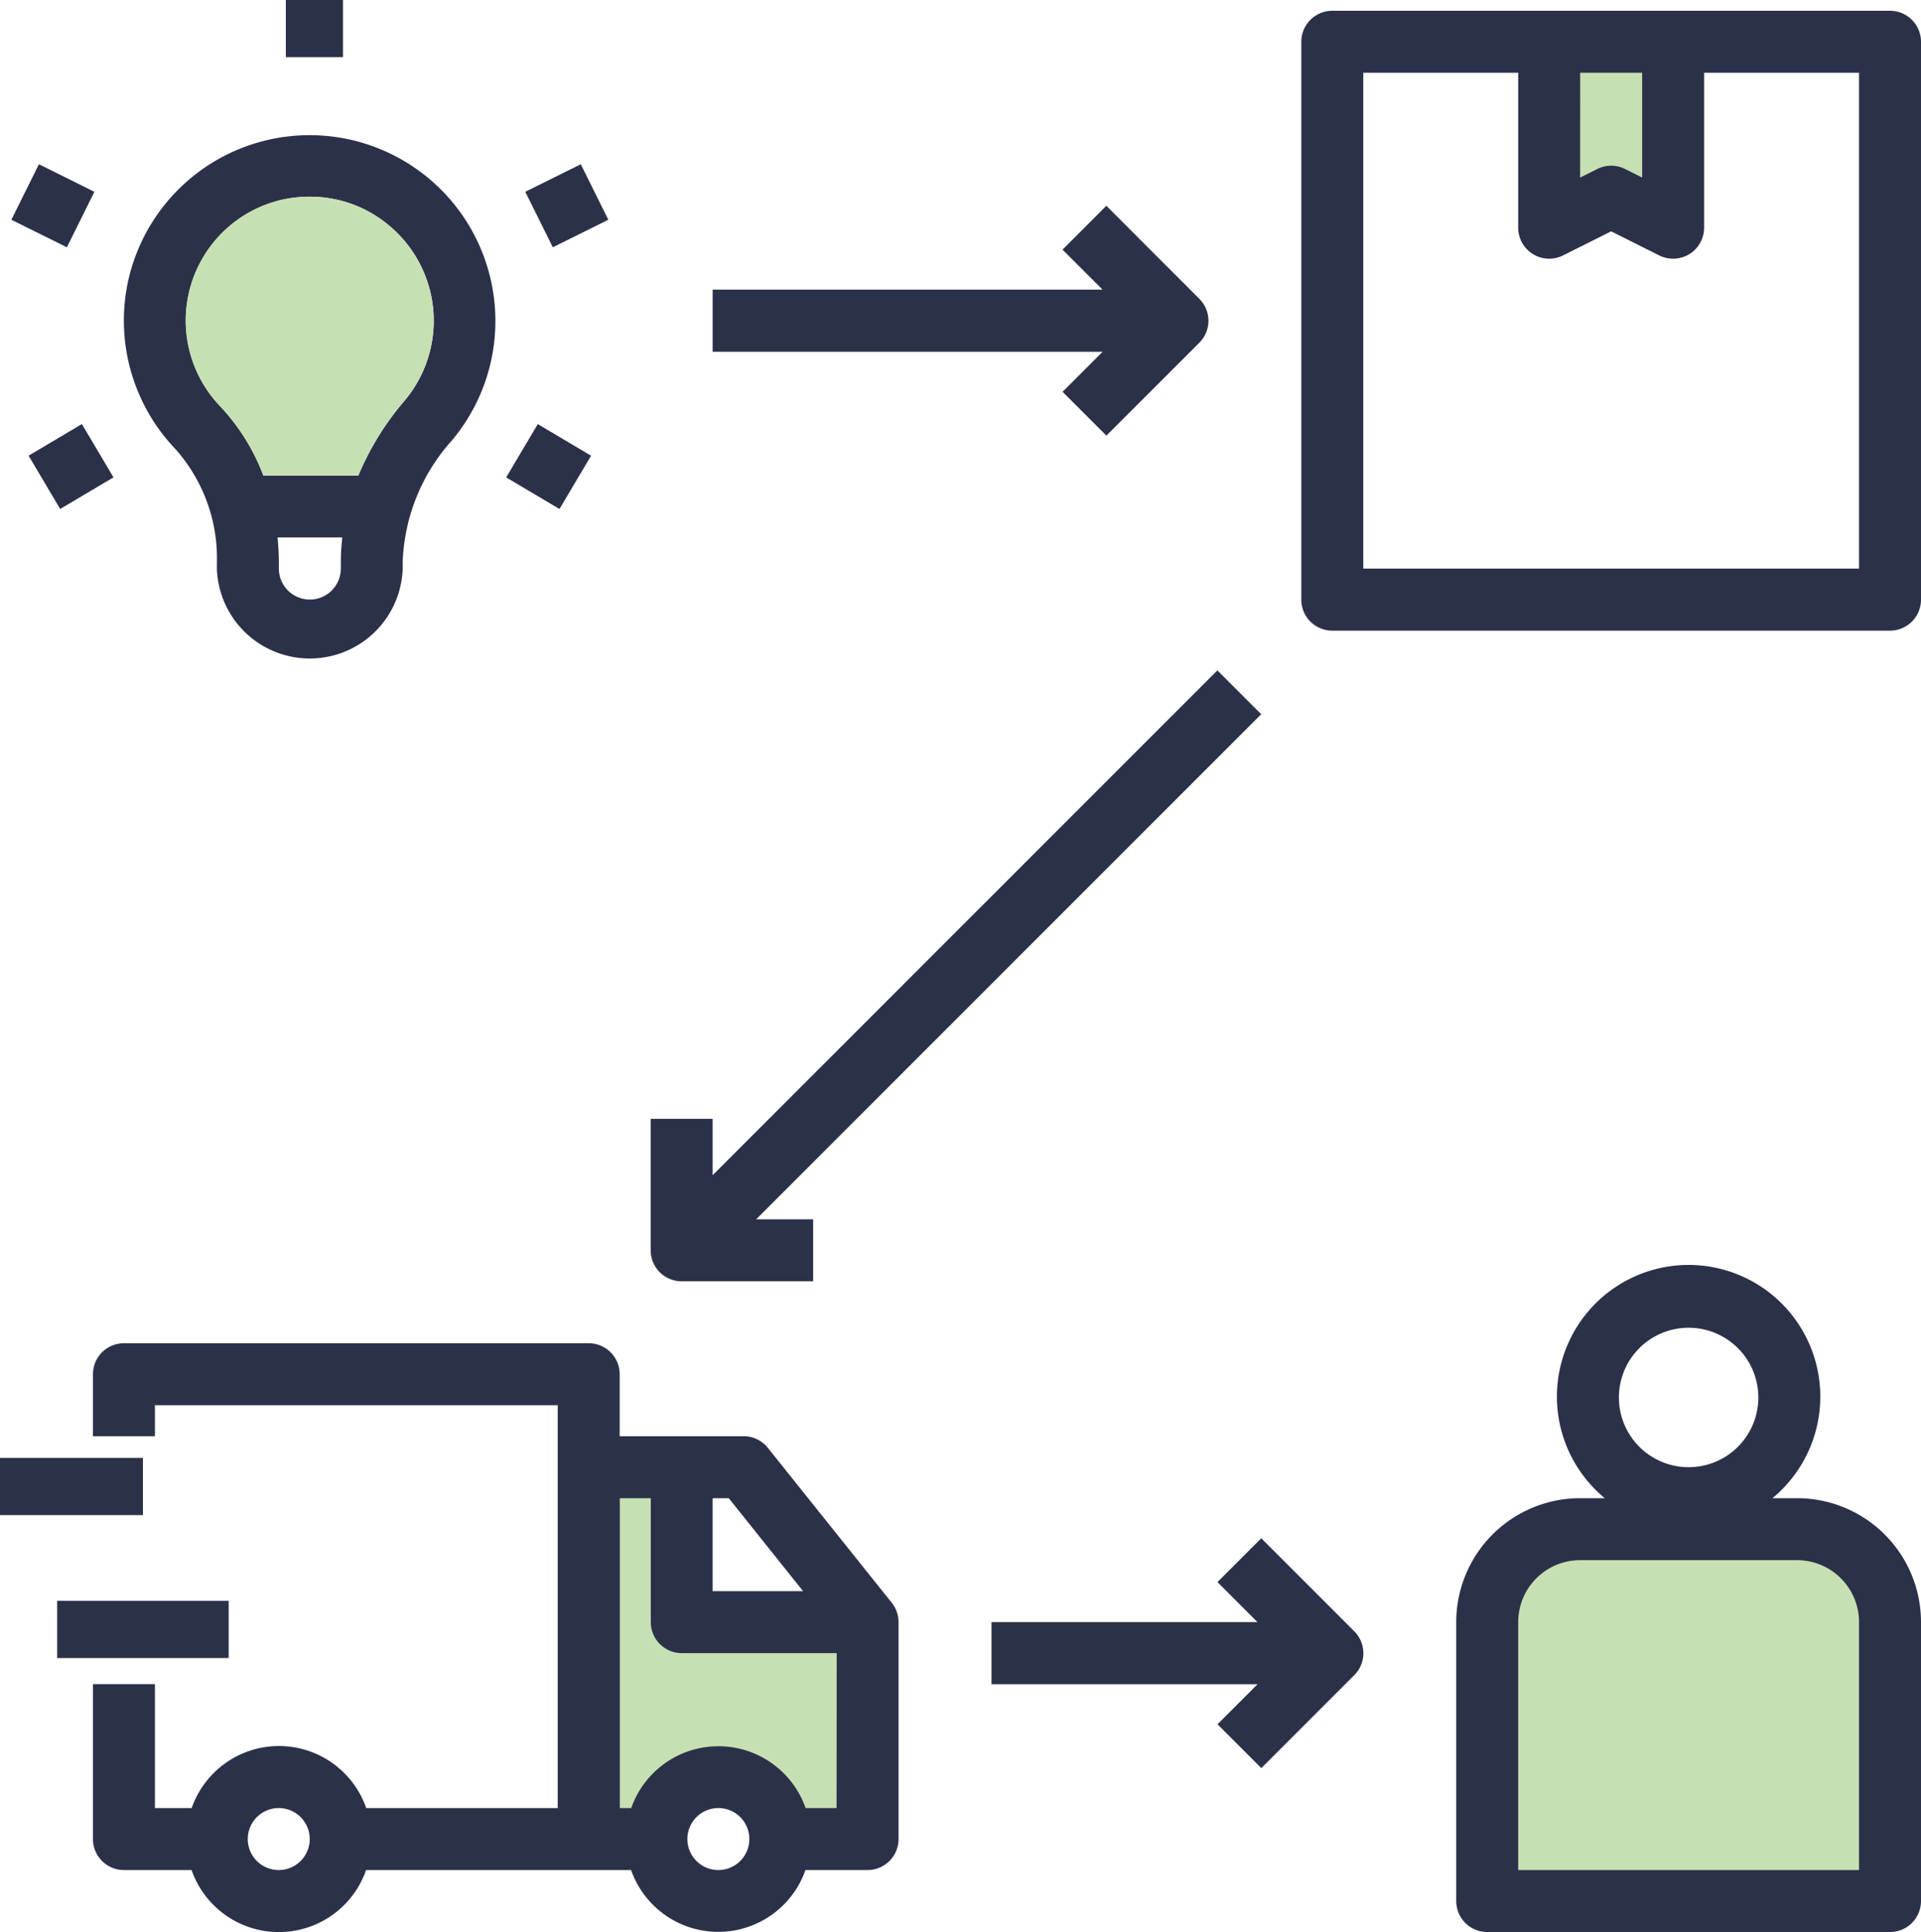
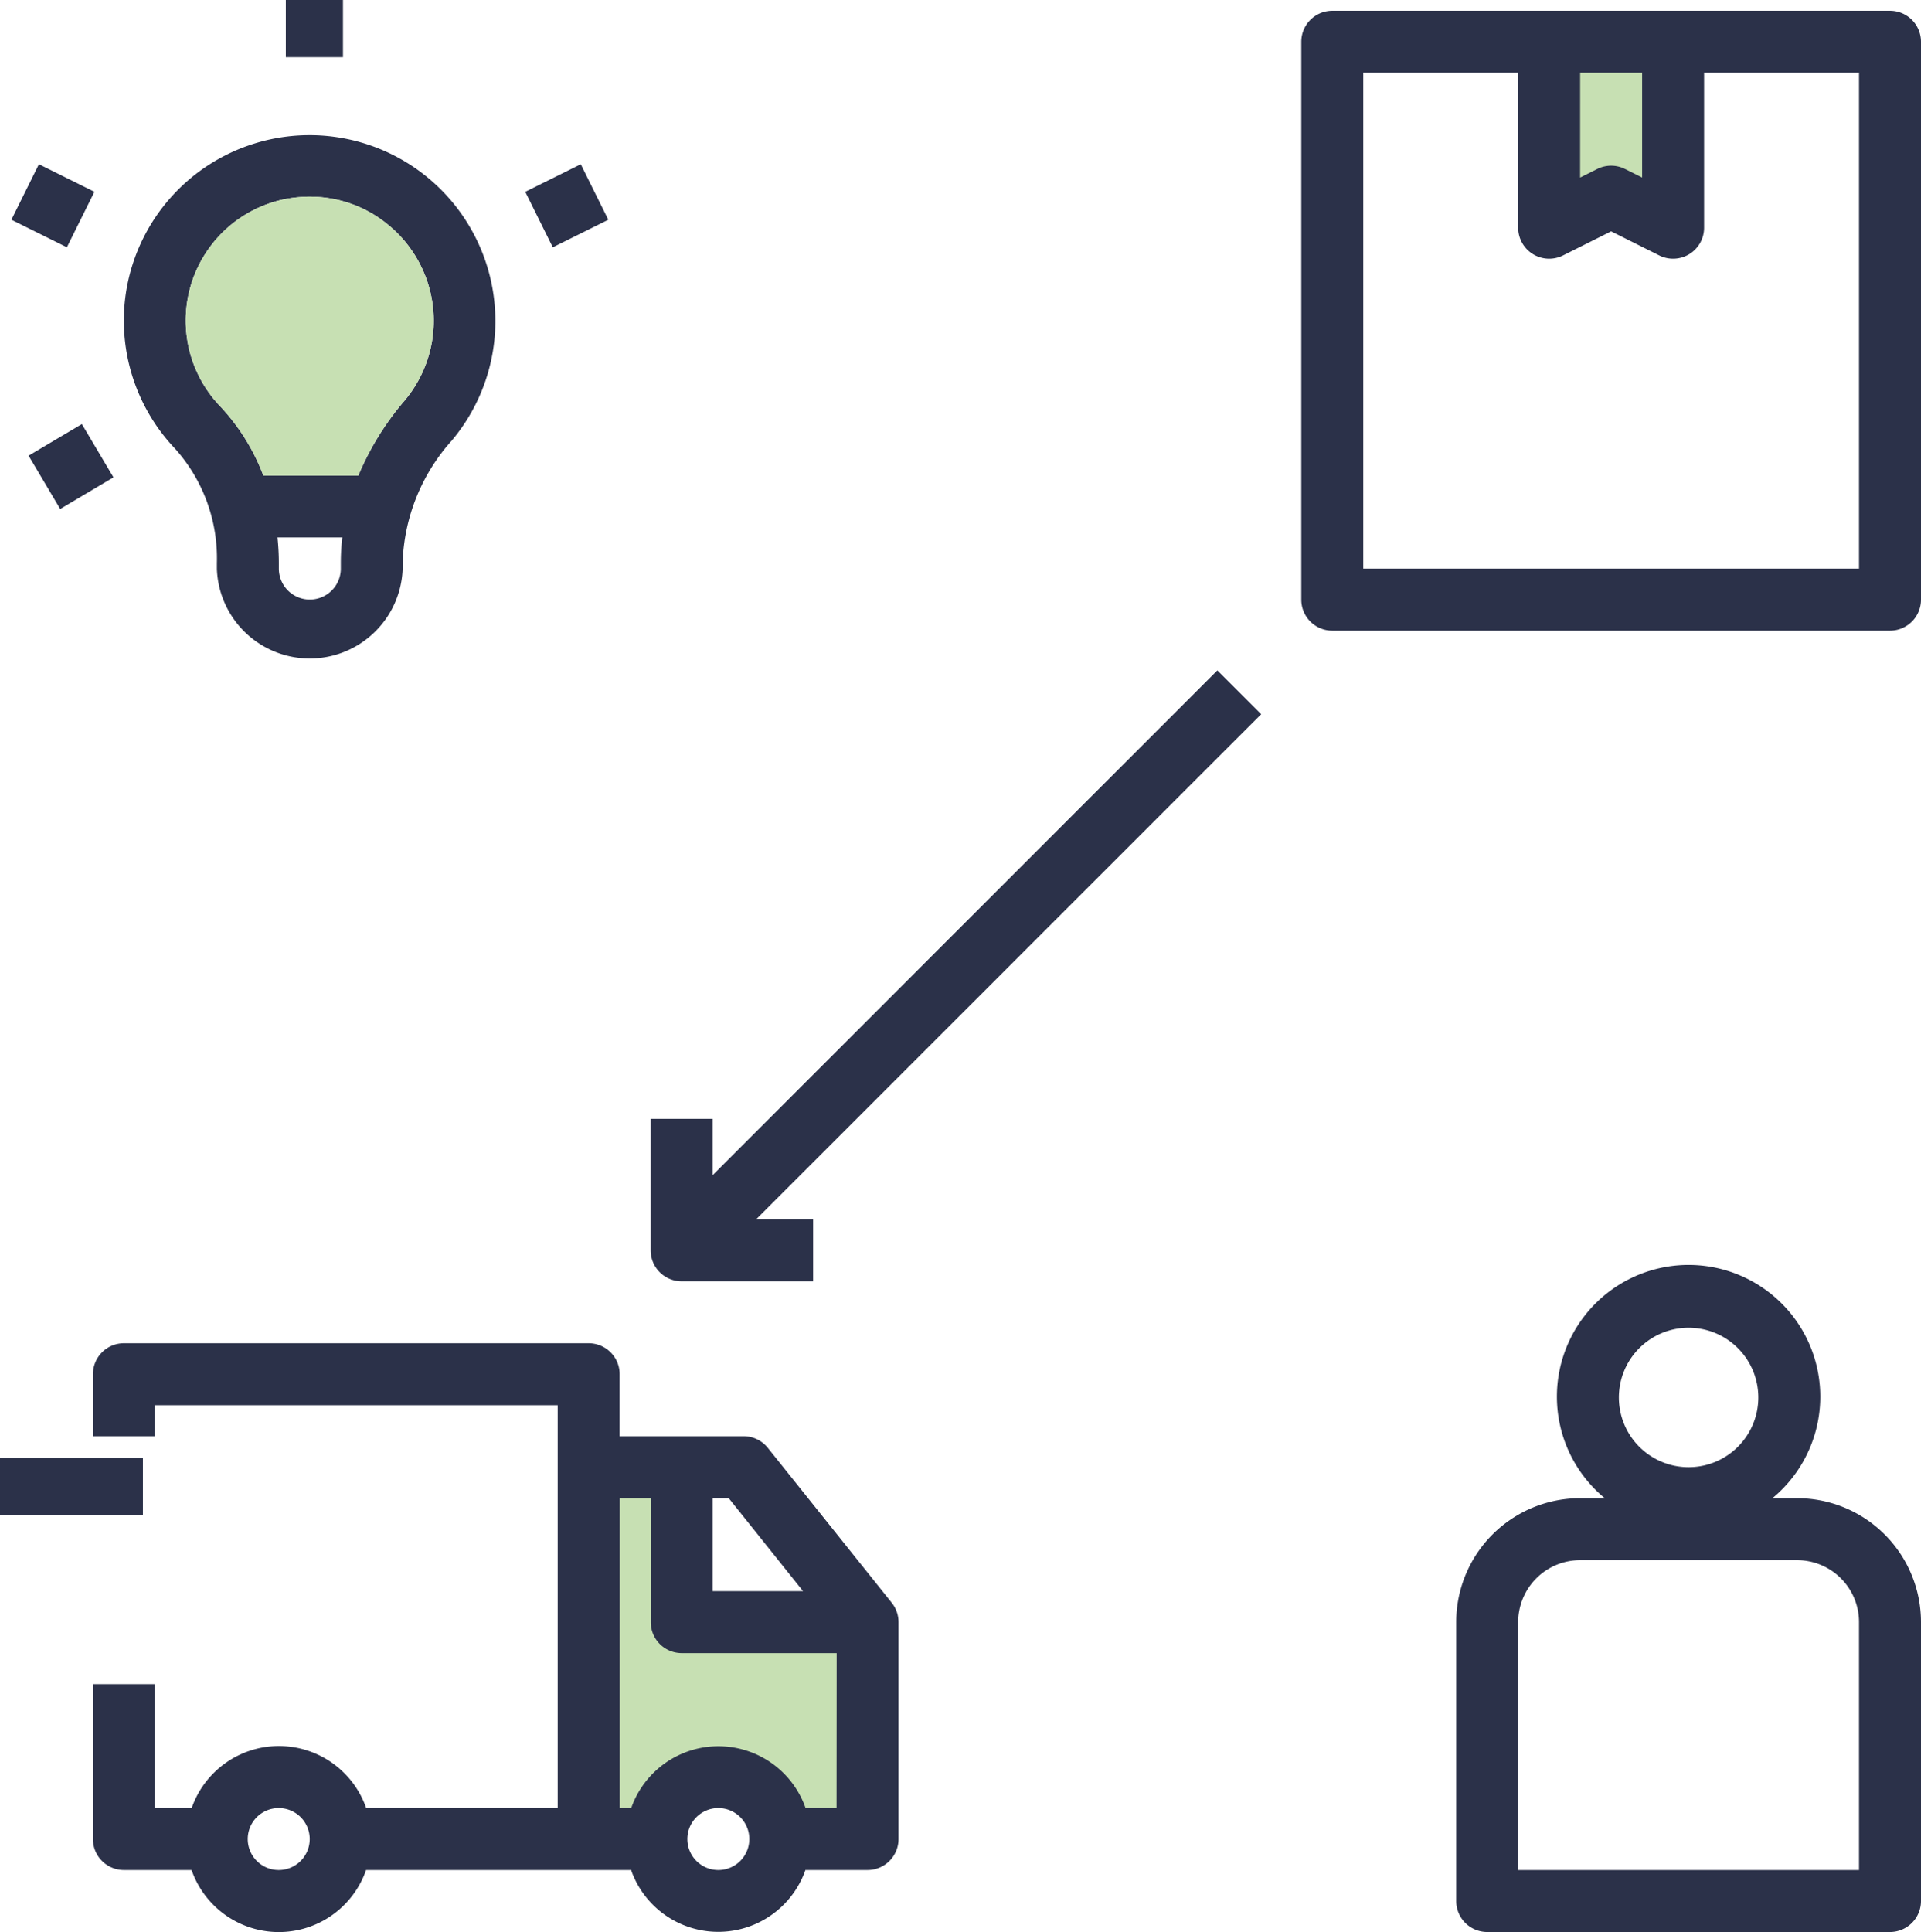
<svg xmlns="http://www.w3.org/2000/svg" width="67.207" height="67.585" viewBox="0 0 67.207 67.585">
  <g id="Supply_Chain_Management" data-name="Supply Chain Management" transform="translate(-1 -0.623)">
    <rect id="Rectangle_635" data-name="Rectangle 635" width="3" height="5" transform="translate(56 2.623)" fill="#c7e0b3" />
    <path id="Path_3279" data-name="Path 3279" d="M0,0H2.7V5.146H9V12H5.477l-.946-.984L0,12Z" transform="translate(22 52.623)" fill="#c7e0b3" />
    <rect id="Rectangle_628" data-name="Rectangle 628" width="5" height="2" transform="translate(1 51.623)" fill="#2b3149" />
-     <rect id="Rectangle_629" data-name="Rectangle 629" width="6" height="2" transform="translate(3 56.623)" fill="#2b3149" />
    <path id="Path_3271" data-name="Path 3271" d="M27.61,47.658a1.084,1.084,0,0,0-.847-.406H22.428V45.084A1.084,1.084,0,0,0,21.344,44H5.084A1.084,1.084,0,0,0,4,45.084v2.168H6.168V46.168H20.26V60.26h-6.7a3.232,3.232,0,0,0-6.105,0H6.168V55.924H4v5.42a1.084,1.084,0,0,0,1.084,1.084H7.451a3.232,3.232,0,0,0,6.105,0h9.271a3.232,3.232,0,0,0,6.1,0H31.1a1.084,1.084,0,0,0,1.084-1.084V53.756a1.084,1.084,0,0,0-.237-.677ZM10.5,62.428a1.084,1.084,0,1,1,1.084-1.084A1.084,1.084,0,0,1,10.5,62.428ZM25.68,49.42h.564l2.6,3.252H25.68Zm.2,13.008a1.084,1.084,0,1,1,1.084-1.084A1.084,1.084,0,0,1,25.879,62.428Zm4.136-2.168H28.932a3.232,3.232,0,0,0-6.1,0h-.4V49.42h1.084v4.336A1.084,1.084,0,0,0,24.6,54.84h5.42Z" transform="translate(0.252 3.611)" fill="#2b3149" />
-     <rect id="Rectangle_636" data-name="Rectangle 636" width="14" height="12" rx="2" transform="translate(53 54.623)" fill="#c7e0b3" />
    <path id="Path_3272" data-name="Path 3272" d="M63.6,1H44.084A1.084,1.084,0,0,0,43,2.084V21.6a1.084,1.084,0,0,0,1.084,1.084H63.6A1.084,1.084,0,0,0,64.68,21.6V2.084A1.084,1.084,0,0,0,63.6,1ZM52.756,3.168h2.168V6.834l-.6-.3a1.084,1.084,0,0,0-.969,0l-.6.3Zm9.756,17.344H45.168V3.168h5.42v5.42a1.084,1.084,0,0,0,1.569.97l1.683-.842,1.683.842a1.084,1.084,0,0,0,1.569-.97V3.168h5.42Z" transform="translate(3.527)" fill="#2b3149" />
    <path id="Path_3273" data-name="Path 3273" d="M59.924,49.632h-.861a4.607,4.607,0,1,0-5.867,0h-.861A4.336,4.336,0,0,0,48,53.968v9.756a1.084,1.084,0,0,0,1.084,1.084H63.176a1.084,1.084,0,0,0,1.084-1.084V53.968A4.336,4.336,0,0,0,59.924,49.632ZM56.13,43.67a2.439,2.439,0,1,1-2.439,2.439A2.439,2.439,0,0,1,56.13,43.67Zm5.962,18.97H50.168V53.968A2.168,2.168,0,0,1,52.336,51.8h7.588a2.168,2.168,0,0,1,2.168,2.168Z" transform="translate(3.947 3.399)" fill="#2b3149" />
-     <path id="Path_3274" data-name="Path 3274" d="M24,12.4H37.643l-1.4,1.4,1.533,1.533,3.252-3.252a1.084,1.084,0,0,0,0-1.533L37.774,7.293,36.241,8.826l1.4,1.4H24Z" transform="translate(1.932 0.529)" fill="#2b3149" />
    <path id="Path_3275" data-name="Path 3275" d="M22,37.972v4.6a1.084,1.084,0,0,0,1.084,1.084h4.6V41.488H25.691L43.36,23.819l-1.533-1.533L24.168,39.945V37.972Z" transform="translate(1.764 1.788)" fill="#2b3149" />
-     <path id="Path_3276" data-name="Path 3276" d="M42.438,50.293l-1.533,1.533,1.4,1.4H33V55.4h9.307l-1.4,1.4,1.533,1.533,3.252-3.252a1.084,1.084,0,0,0,0-1.533Z" transform="translate(2.688 4.14)" fill="#2b3149" />
    <path id="Path_3277" data-name="Path 3277" d="M5.1,10.353a6.5,6.5,0,0,0,1.691,5.631,5.745,5.745,0,0,1,1.461,4v.2a3.252,3.252,0,0,0,6.5,0v-.23A6.709,6.709,0,0,1,16.469,15.7,6.5,6.5,0,1,0,5.1,10.353Zm7.488,9.593v.23a1.084,1.084,0,1,1-2.168,0v-.2c0-.3-.018-.6-.047-.889h2.268a7.513,7.513,0,0,0-.053.854ZM11.513,7.168a4.272,4.272,0,0,1,2.724.976,4.336,4.336,0,0,1,.577,6.164A9.879,9.879,0,0,0,13.2,16.924H9.878a7.269,7.269,0,0,0-1.518-2.432,4.336,4.336,0,0,1,2.2-7.225,4.612,4.612,0,0,1,.954-.1Z" transform="translate(0.336 0.336)" fill="#2b3149" />
    <rect id="Rectangle_630" data-name="Rectangle 630" width="2" height="2" transform="translate(11 0.623)" fill="#2b3149" />
-     <rect id="Rectangle_631" data-name="Rectangle 631" width="2.168" height="2.168" transform="matrix(0.51, -0.86, 0.86, 0.51, 18.709, 17.323)" fill="#2b3149" />
    <rect id="Rectangle_632" data-name="Rectangle 632" width="2.168" height="2.167" transform="translate(19.377 7.332) rotate(-26.39)" fill="#2b3149" />
    <rect id="Rectangle_633" data-name="Rectangle 633" width="2.168" height="2.168" transform="matrix(0.86, -0.51, 0.51, 0.86, 2, 16.563)" fill="#2b3149" />
    <rect id="Rectangle_634" data-name="Rectangle 634" width="2.167" height="2.168" transform="translate(1.398 8.31) rotate(-63.616)" fill="#2b3149" />
    <path id="Path_3278" data-name="Path 3278" d="M11.513,7.168a4.272,4.272,0,0,1,2.724.976,4.336,4.336,0,0,1,.577,6.164A9.879,9.879,0,0,0,13.2,16.924H9.878a7.269,7.269,0,0,0-1.518-2.432,4.336,4.336,0,0,1,2.2-7.225,4.612,4.612,0,0,1,.954-.1Z" transform="translate(0.336 0.336)" fill="#c7e0b3" />
  </g>
</svg>